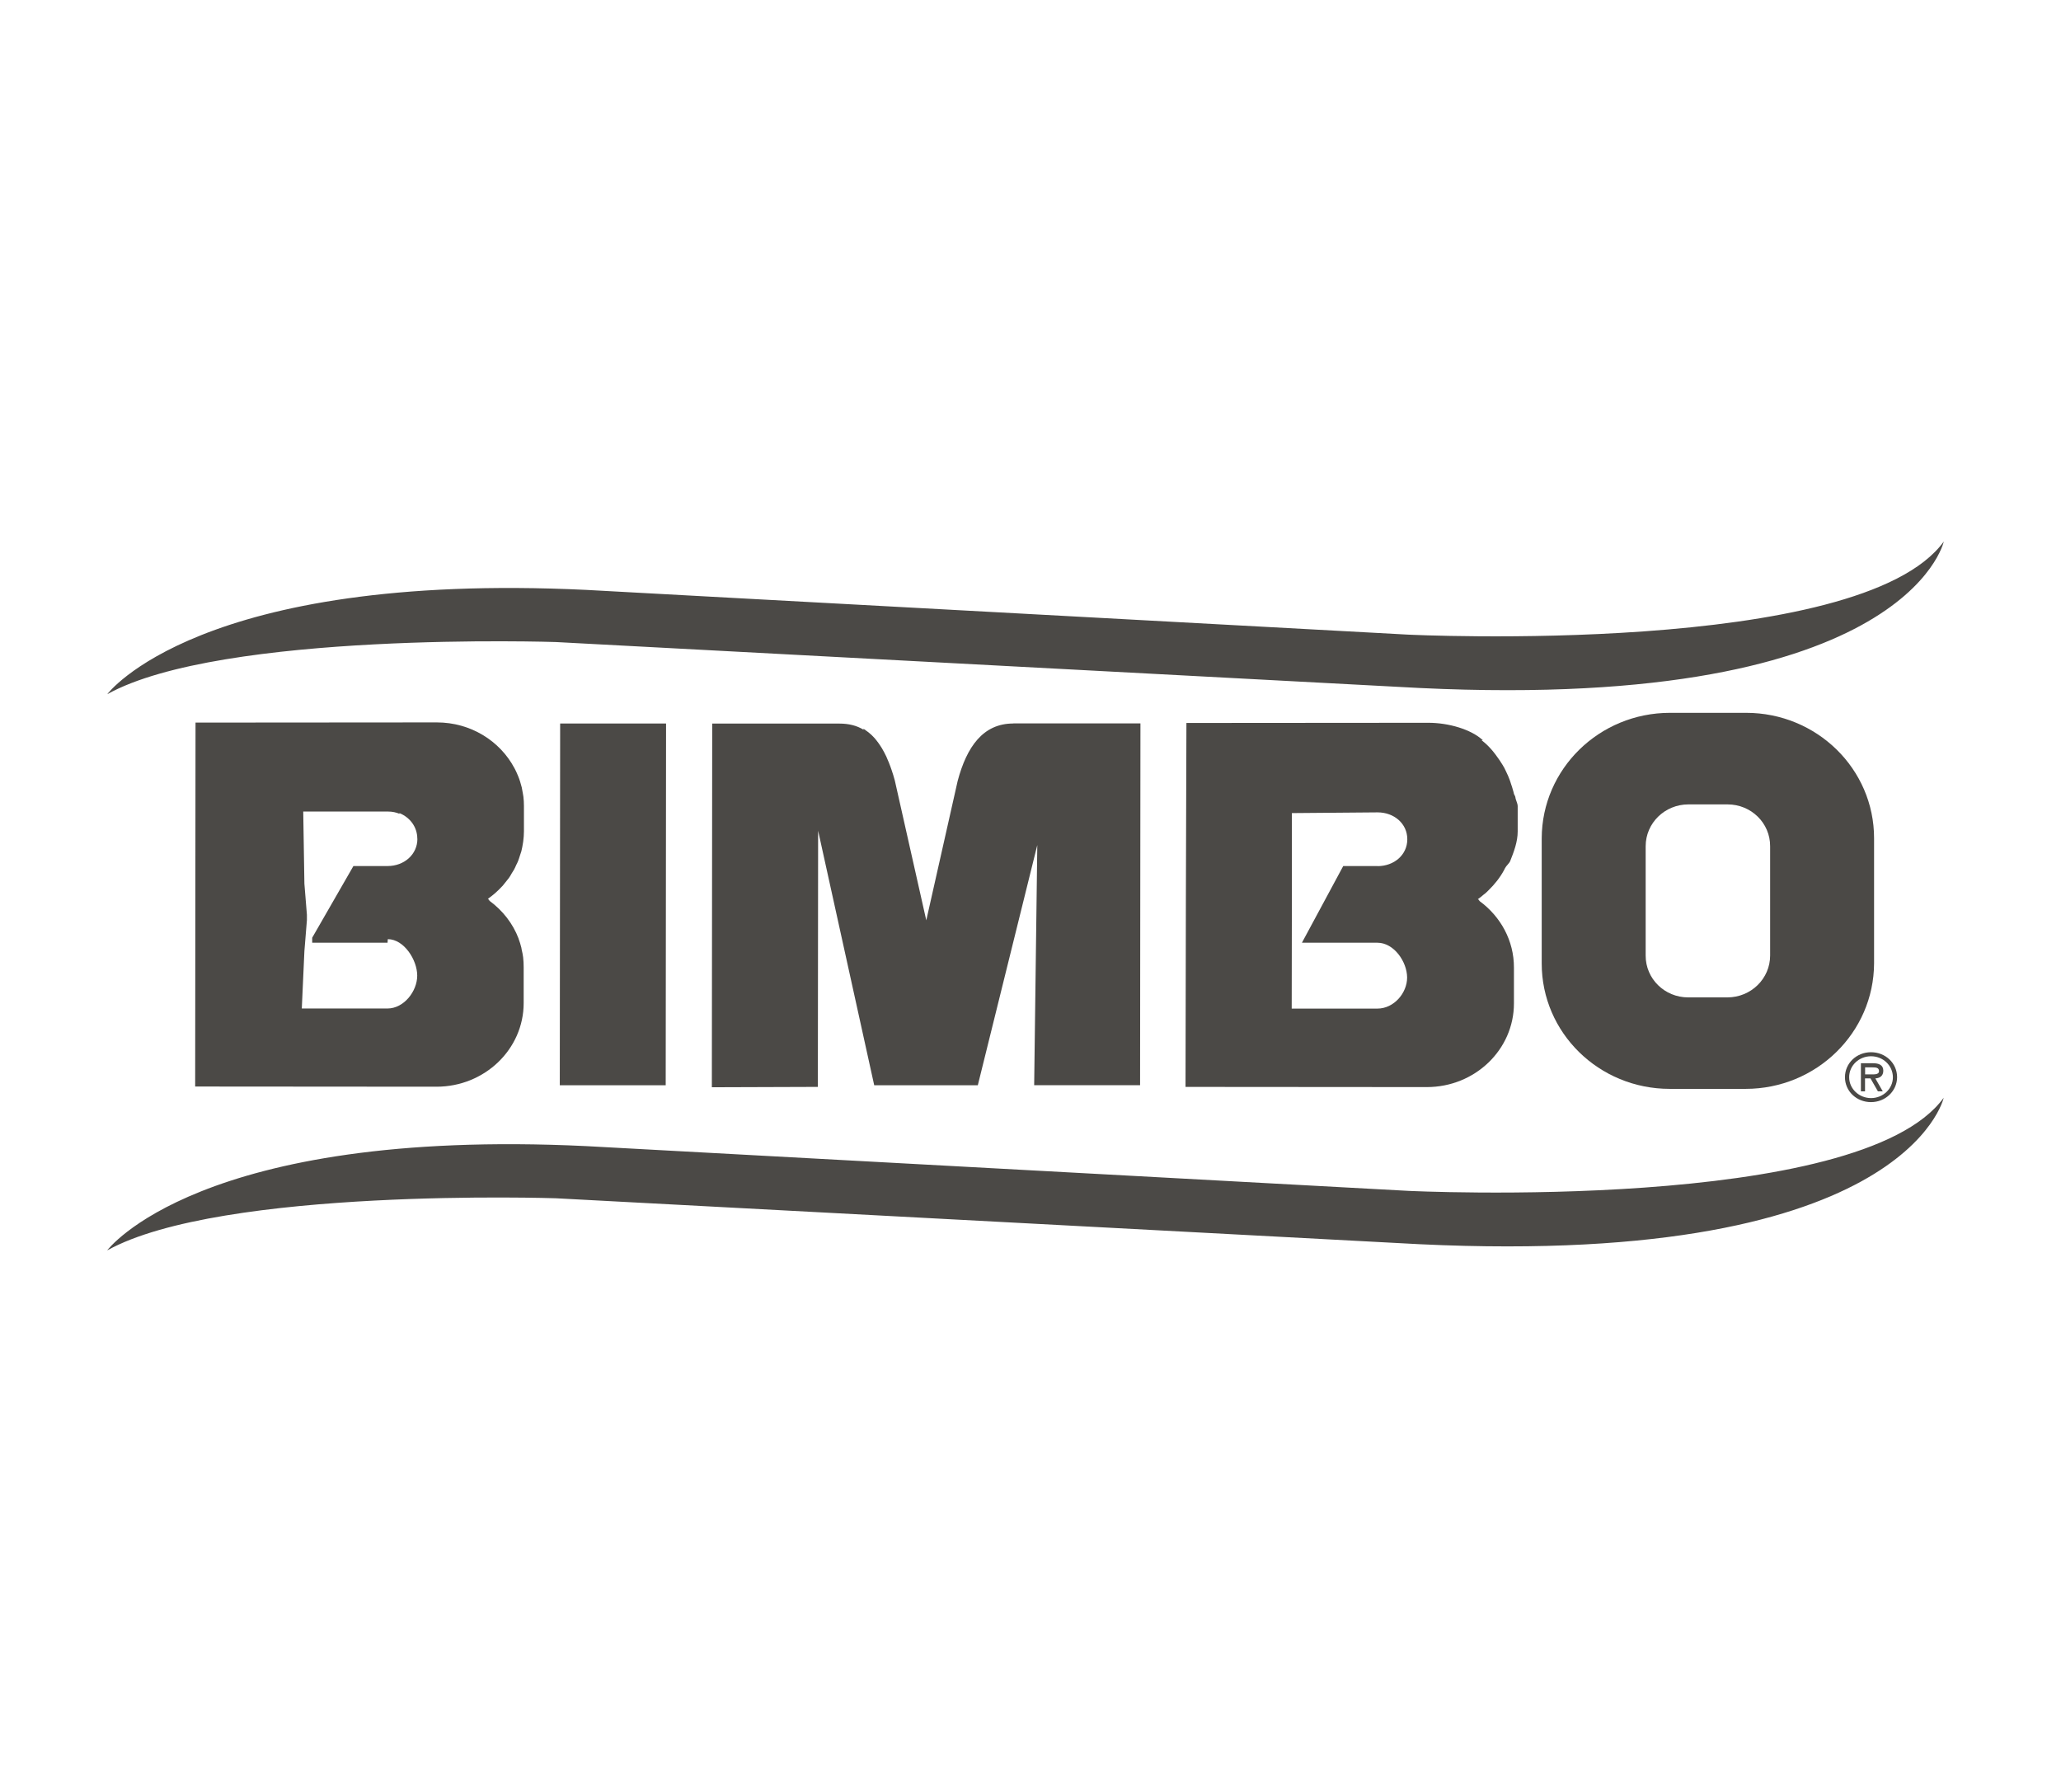
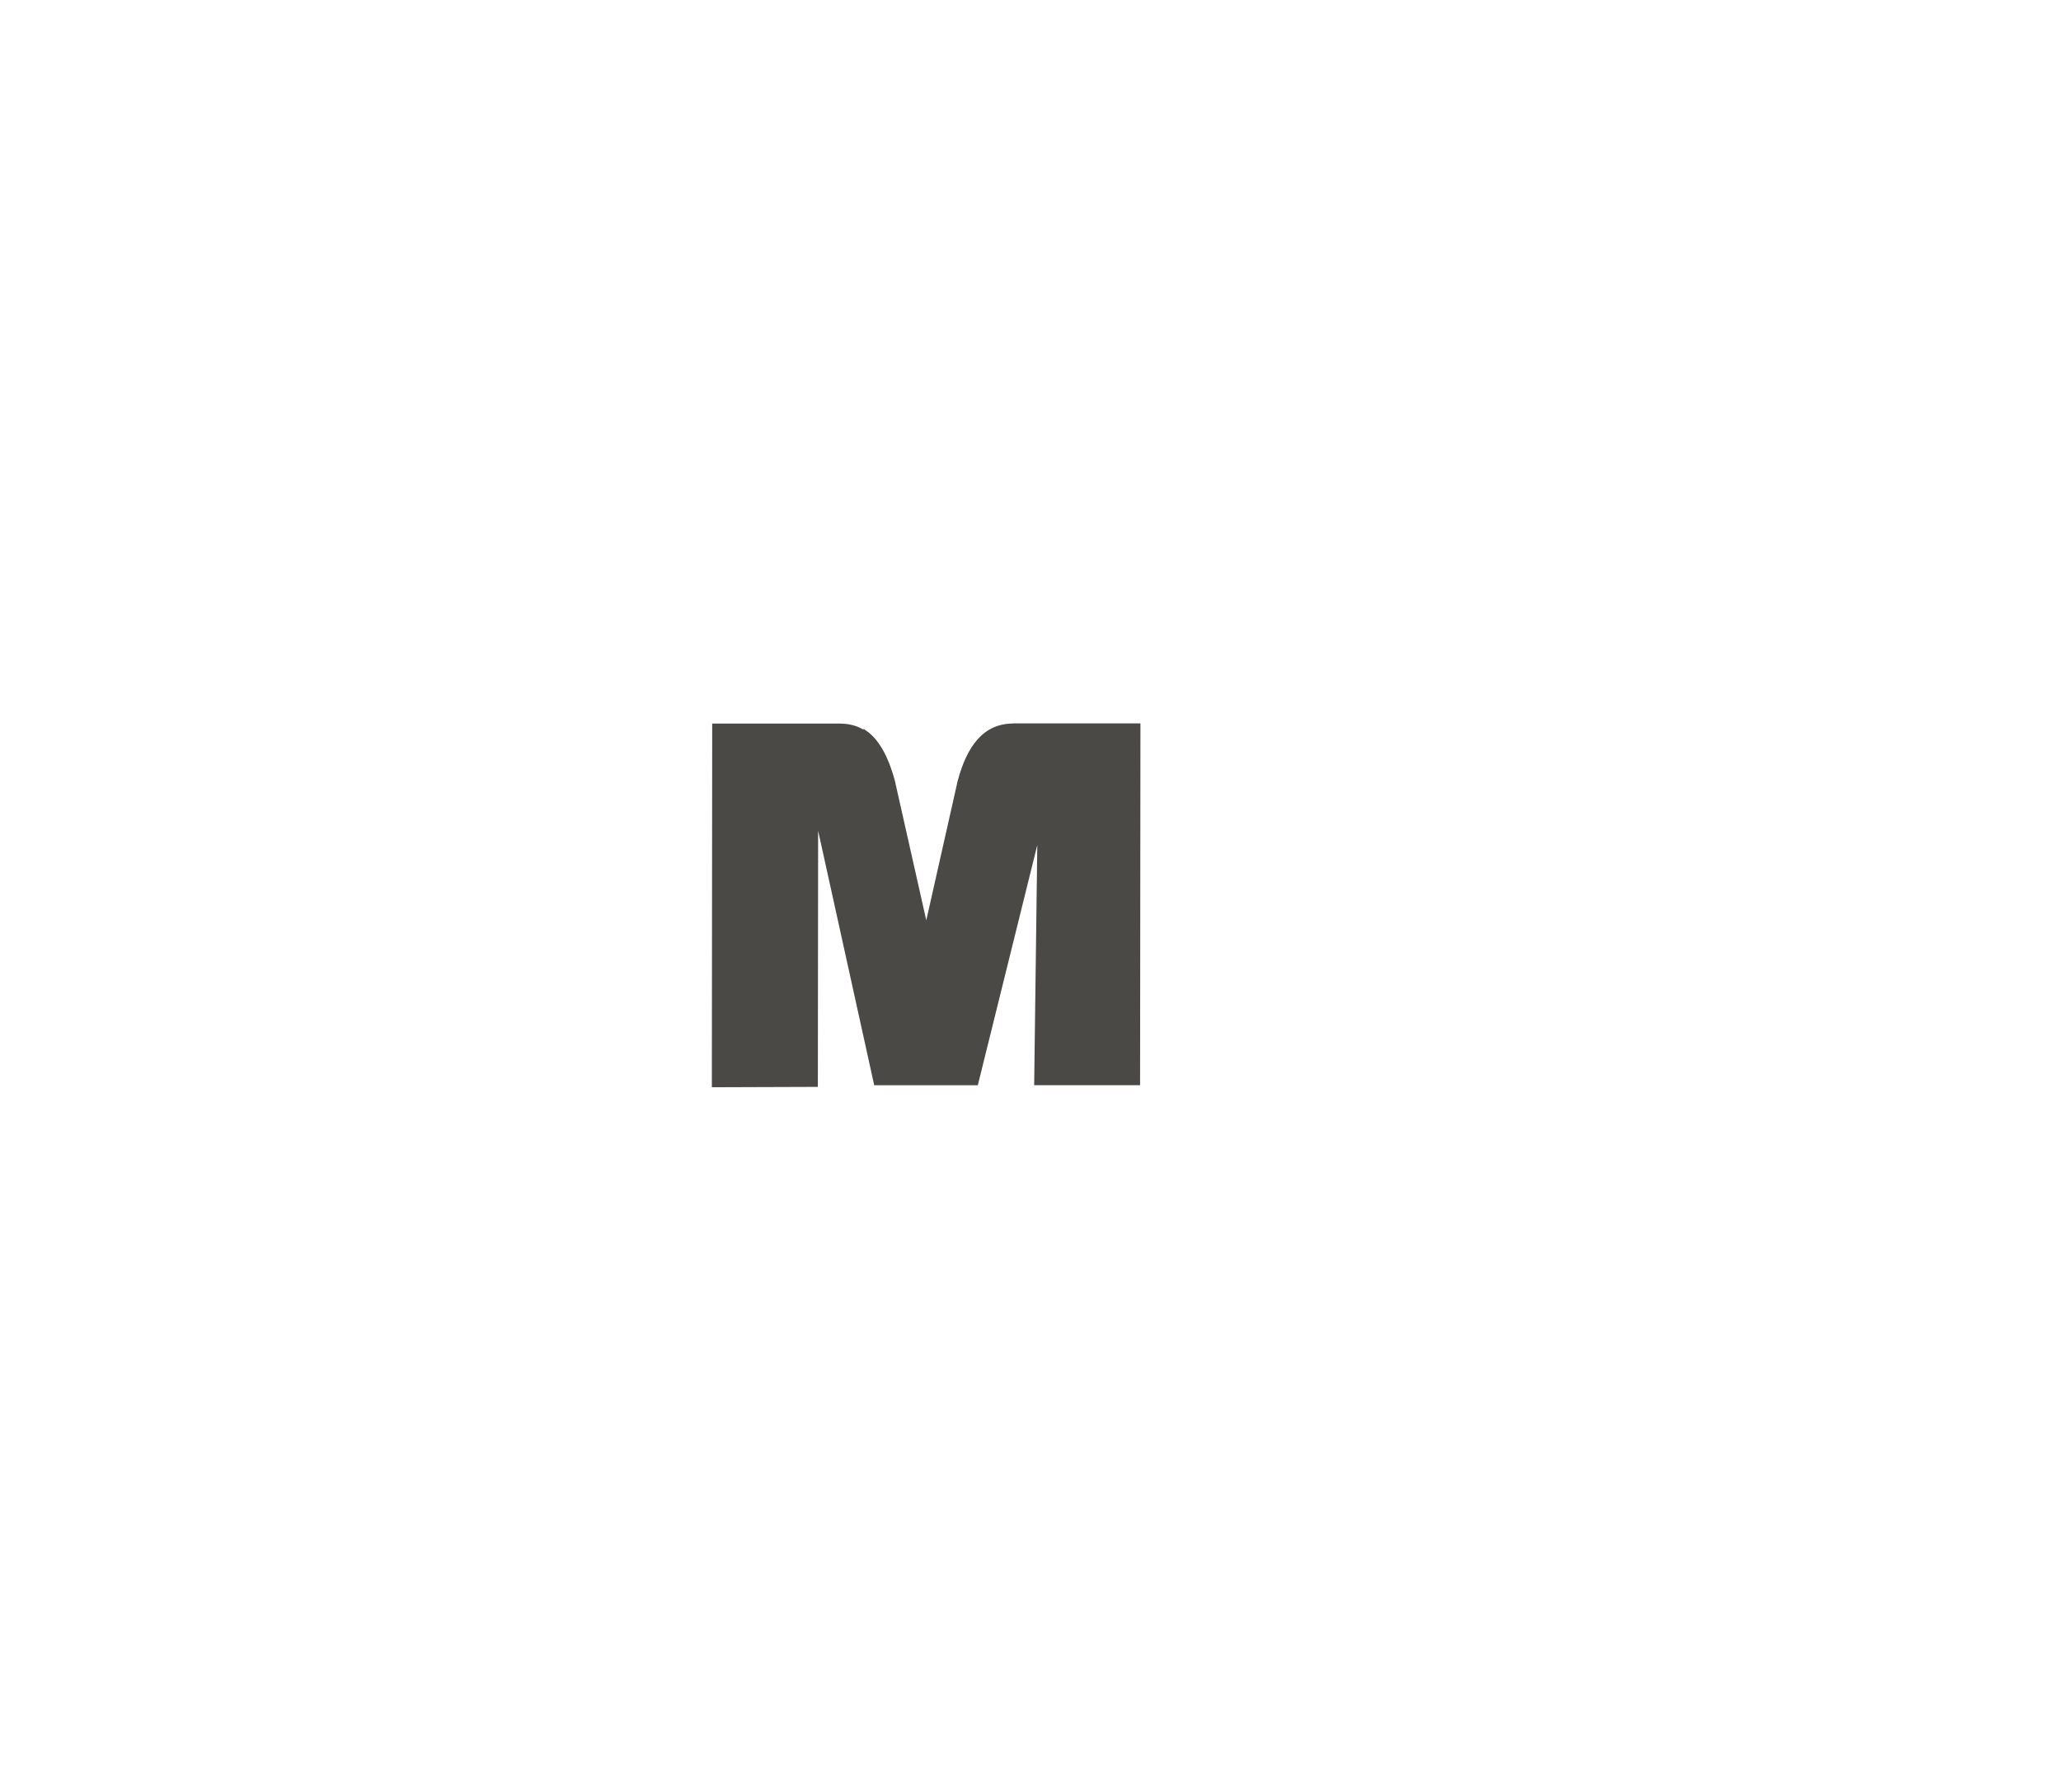
<svg xmlns="http://www.w3.org/2000/svg" id="Capa_1" data-name="Capa 1" viewBox="0 0 230 200">
  <defs>
    <style>
      .cls-1 {
        fill: none;
      }

      .cls-2 {
        clip-path: url(#clippath);
      }

      .cls-3 {
        fill: #4b4946;
      }

      .cls-4 {
        clip-path: url(#clippath-1);
      }
    </style>
    <clipPath id="clippath">
      <rect class="cls-1" x="11.97" y="60.44" width="204.95" height="79.11" />
    </clipPath>
    <clipPath id="clippath-1">
-       <rect class="cls-1" x="11.97" y="60.44" width="204.95" height="79.11" />
-     </clipPath>
+       </clipPath>
  </defs>
  <g class="cls-2">
-     <path class="cls-3" d="m188.42,89.78c-2.63,0-4.77,2.08-4.77,4.67v12.2c-.01,2.58,2.11,4.67,4.74,4.67h4.38c2.63,0,4.77-2.09,4.77-4.67v-12.2c.01-2.59-2.12-4.67-4.75-4.67h-4.37Zm6.44-10.22c7.89,0,14.29,6.27,14.28,14.01v13.95c-.03,7.74-6.44,14.01-14.33,14.01h-8.48c-7.9,0-14.29-6.27-14.28-14.01v-13.95c.02-7.74,6.42-14.01,14.32-14.01h8.48Z" />
-     <path class="cls-3" d="m46.58,93.62c0,1.76-1.49,3.04-3.32,3.04h-3.82l-4.6,8v.56s0,0,0,0h8.41s.02-.4.03-.4c1.81.01,3.28,2.32,3.28,4.07s-1.49,3.67-3.32,3.67h-9.56l.29-6.4.28-3.46v-.6l-.28-3.47-.13-8.05h9.49c.45,0,.86.09,1.26.25,0,0-.02-.08-.02-.08,1.18.48,2,1.55,2,2.86m7.86,6.72s.02-.02.03-.02c0,0,0,0,0,0,.57-.4,1.09-.86,1.56-1.37.02-.02.05-.04.07-.07.17-.2.33-.41.49-.61.06-.09.14-.16.2-.25.12-.17.23-.35.33-.54.08-.13.17-.26.25-.4.1-.17.17-.35.25-.53.08-.15.16-.31.22-.47.08-.2.14-.42.21-.63.04-.14.1-.28.14-.42.08-.32.14-.65.19-.98,0-.04.02-.08.02-.13.05-.38.08-.76.08-1.15v-2.8c0-.35-.02-.7-.06-1.04-.01-.1-.03-.2-.05-.3-.04-.24-.08-.48-.13-.72-.03-.11-.06-.21-.09-.32-.06-.23-.13-.46-.21-.68-.03-.09-.07-.18-.11-.28-.1-.24-.2-.48-.32-.71-.03-.06-.06-.13-.1-.19-1.61-3.02-4.87-5.09-8.65-5.09l-26.93.02-.02,19.84-.02,20.78,26.93.02c5.37,0,9.73-4.18,9.73-9.34v-3.99c0-.38-.02-.75-.06-1.12-.03-.29-.1-.56-.16-.84-.02-.08-.02-.15-.04-.23-.08-.34-.19-.67-.31-1,0-.01,0-.02,0-.02-.64-1.68-1.77-3.12-3.22-4.19-.06-.08-.12-.16-.18-.24-.01,0-.02.01-.04.02" />
    <path class="cls-3" d="m113.08,80.75c-3.38,0-5.2,2.61-6.21,6.42l-3.5,15.55-3.51-15.6c-.11-.42-.24-.83-.37-1.21-.04-.12-.08-.23-.12-.34-.11-.31-.23-.6-.36-.89-.03-.08-.06-.16-.1-.24-.16-.33-.32-.64-.5-.94-.06-.1-.12-.18-.18-.28-.14-.22-.29-.42-.45-.62-.06-.08-.13-.16-.19-.23-.21-.24-.44-.45-.68-.64-.07-.06-.15-.1-.22-.16-.11-.08-.22-.17-.34-.24.01.02.02.1.03.12-.77-.47-1.66-.69-2.71-.69h-14.19l-.04,40.59,11.83-.04.03-28.59,6.26,28.41h11.56l6.99-28.23v-.1l-.33-.11-.37,28.43h11.82l.04-40.38h-14.18Z" />
  </g>
-   <polygon class="cls-3" points="62.51 80.75 62.47 121.13 74.29 121.13 74.33 80.75 62.51 80.75" />
  <g class="cls-4">
    <path class="cls-3" d="m208.96,119.13c.39,0,.73.03.73.42,0,.43-.61.36-1.05.36h-.5v-.78h.82Zm.33,1.23c.44-.02.88-.24.88-.86,0-.66-.54-.83-1.13-.83h-1.37v3.14s.46,0,.46,0v-1.45h.61l.83,1.45h.54l-.83-1.45Zm-.5,2.65c1.62,0,2.91-1.24,2.92-2.78,0-1.56-1.29-2.79-2.91-2.79s-2.91,1.23-2.91,2.79c0,1.55,1.28,2.78,2.91,2.78m0-5.12c1.33,0,2.43,1.02,2.44,2.34,0,1.31-1.12,2.33-2.44,2.33s-2.44-1.02-2.44-2.33c0-1.32,1.11-2.34,2.44-2.34" />
    <path class="cls-3" d="m153.72,96.66h-3.82l-4.61,8.56h8.43c1.83,0,3.3,2.11,3.31,3.88,0,1.75-1.49,3.47-3.31,3.47h-9.57l.02-13.62v-8.2s9.57-.08,9.57-.08c1.83,0,3.31,1.25,3.31,3,0,1.76-1.49,3-3.32,3m11.19,3.69s.02-.02.03-.02t0,0c.22-.15.43-.33.63-.5.07-.06.15-.11.22-.17.1-.09.19-.18.29-.28.7-.68,1.31-1.44,1.77-2.3.03-.06.06-.14.1-.2.13-.26.46-.52.57-.78.41-1.03.84-2.15.84-3.32v-2.8c0-.34-.23-.69-.26-1.02-.02-.14-.14-.27-.17-.41-.03-.2-.12-.4-.16-.59-.03-.15-.1-.29-.14-.43-.05-.18-.12-.37-.18-.54-.05-.14-.1-.27-.16-.4-.08-.19-.17-.38-.26-.56-.05-.11-.11-.22-.16-.33-.13-.23-.26-.45-.41-.67-.03-.05-.06-.11-.1-.16-.59-.86-1.18-1.62-2.03-2.26,0,0,.14,0,.14,0-1.3-1.22-3.84-1.95-6.08-1.95l-27,.02-.06,19.84-.04,20.78,26.93.02c5.37,0,9.72-4.18,9.72-9.34v-3.99c.01-3.02-1.49-5.7-3.81-7.41-.06-.08-.12-.16-.18-.23-.01,0-.02.01-.03.02" />
-     <path class="cls-3" d="m157.09,132.91l-91.66-4.99c-43.28-2.08-53.47,11.64-53.47,11.64,12.73-7.07,50.07-5.82,50.07-5.82l93.78,4.99c56.86,3.33,61.1-16.21,61.1-16.21-9.33,12.89-59.83,10.39-59.83,10.39" />
+     <path class="cls-3" d="m157.09,132.91l-91.66-4.99c-43.28-2.08-53.47,11.64-53.47,11.64,12.73-7.07,50.07-5.82,50.07-5.82c56.86,3.33,61.1-16.21,61.1-16.21-9.33,12.89-59.83,10.39-59.83,10.39" />
    <path class="cls-3" d="m62.04,71.66l27.6,1.47,48.7,2.59,17.48.93c56.86,3.33,61.1-16.21,61.1-16.21-9.33,12.88-59.83,10.39-59.83,10.39l-11.37-.62-62.88-3.42-17.4-.95c-43.28-2.08-53.47,11.64-53.47,11.64,12.73-7.07,50.07-5.82,50.07-5.82" />
  </g>
</svg>